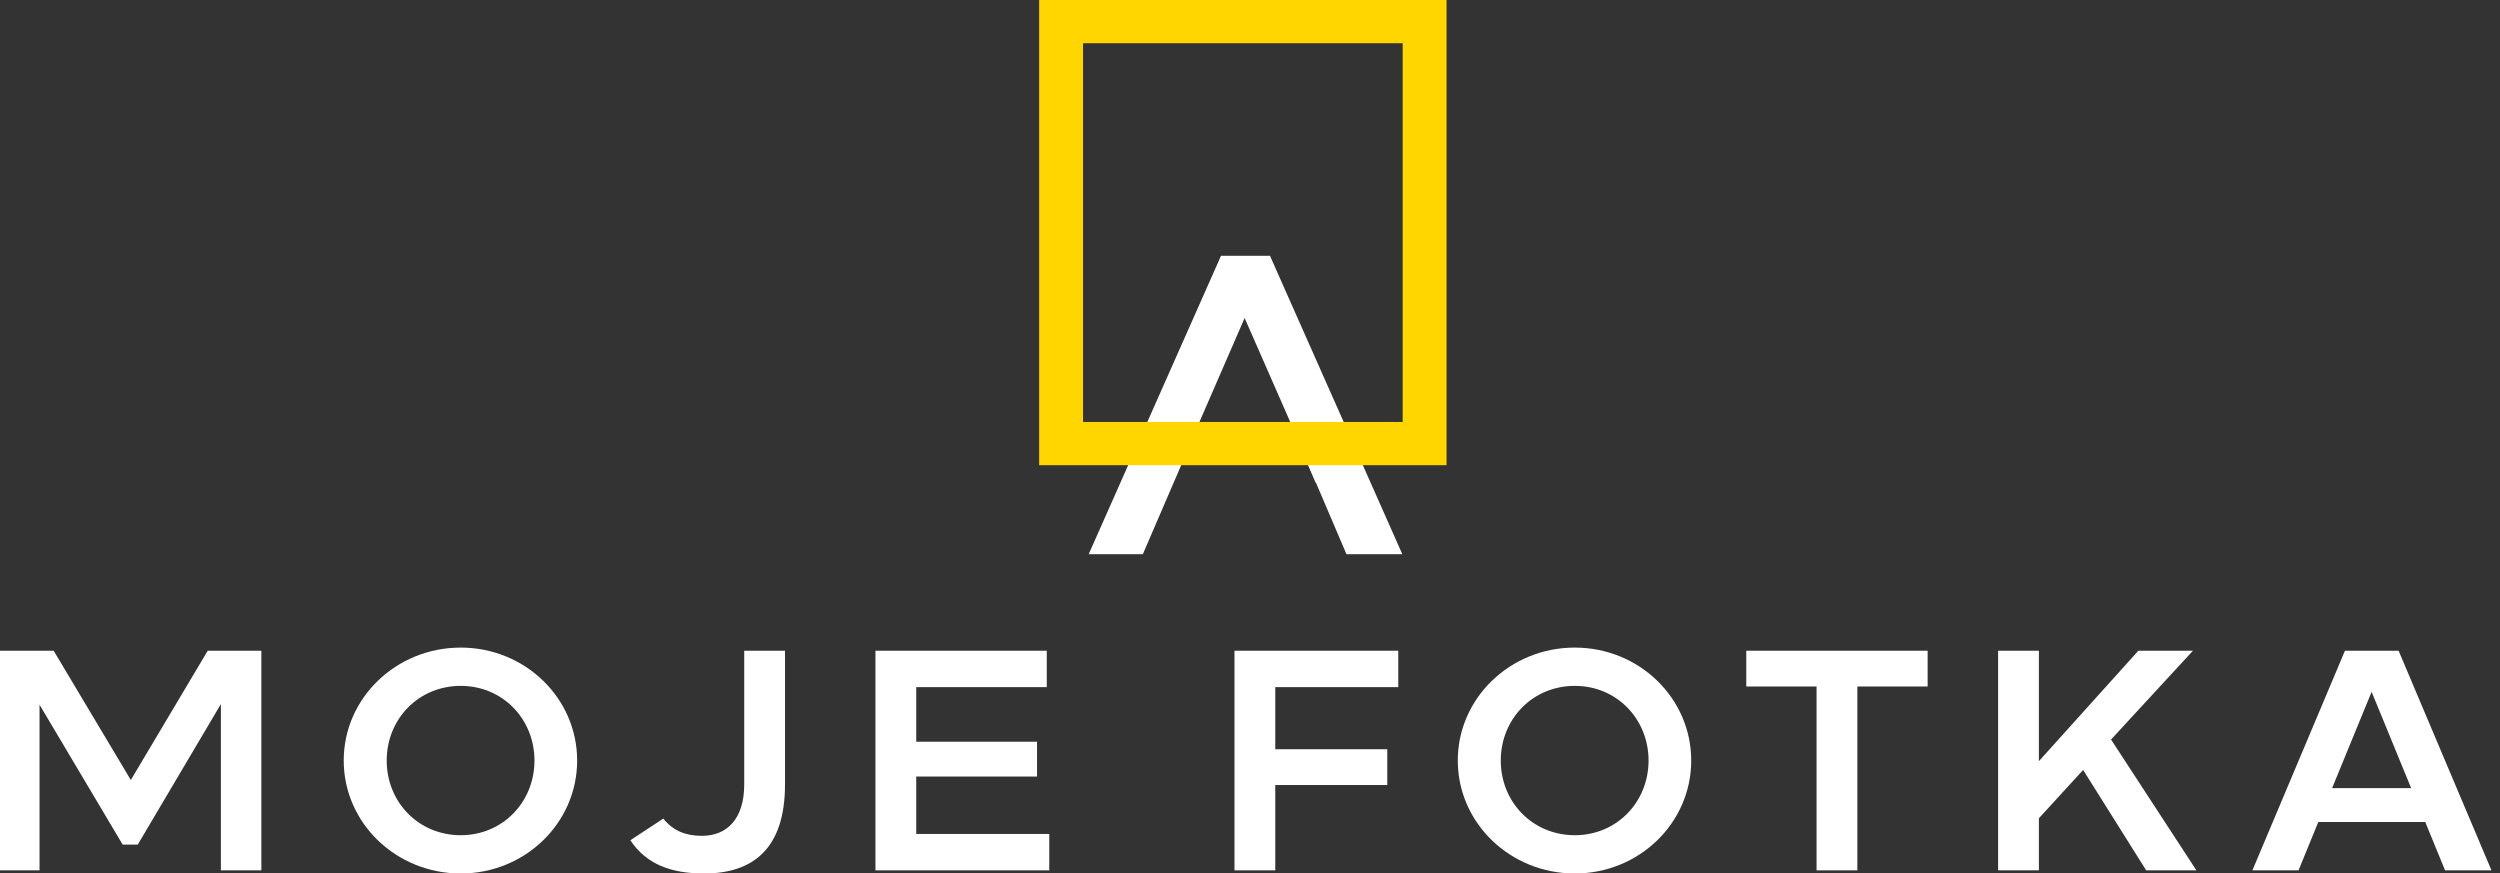
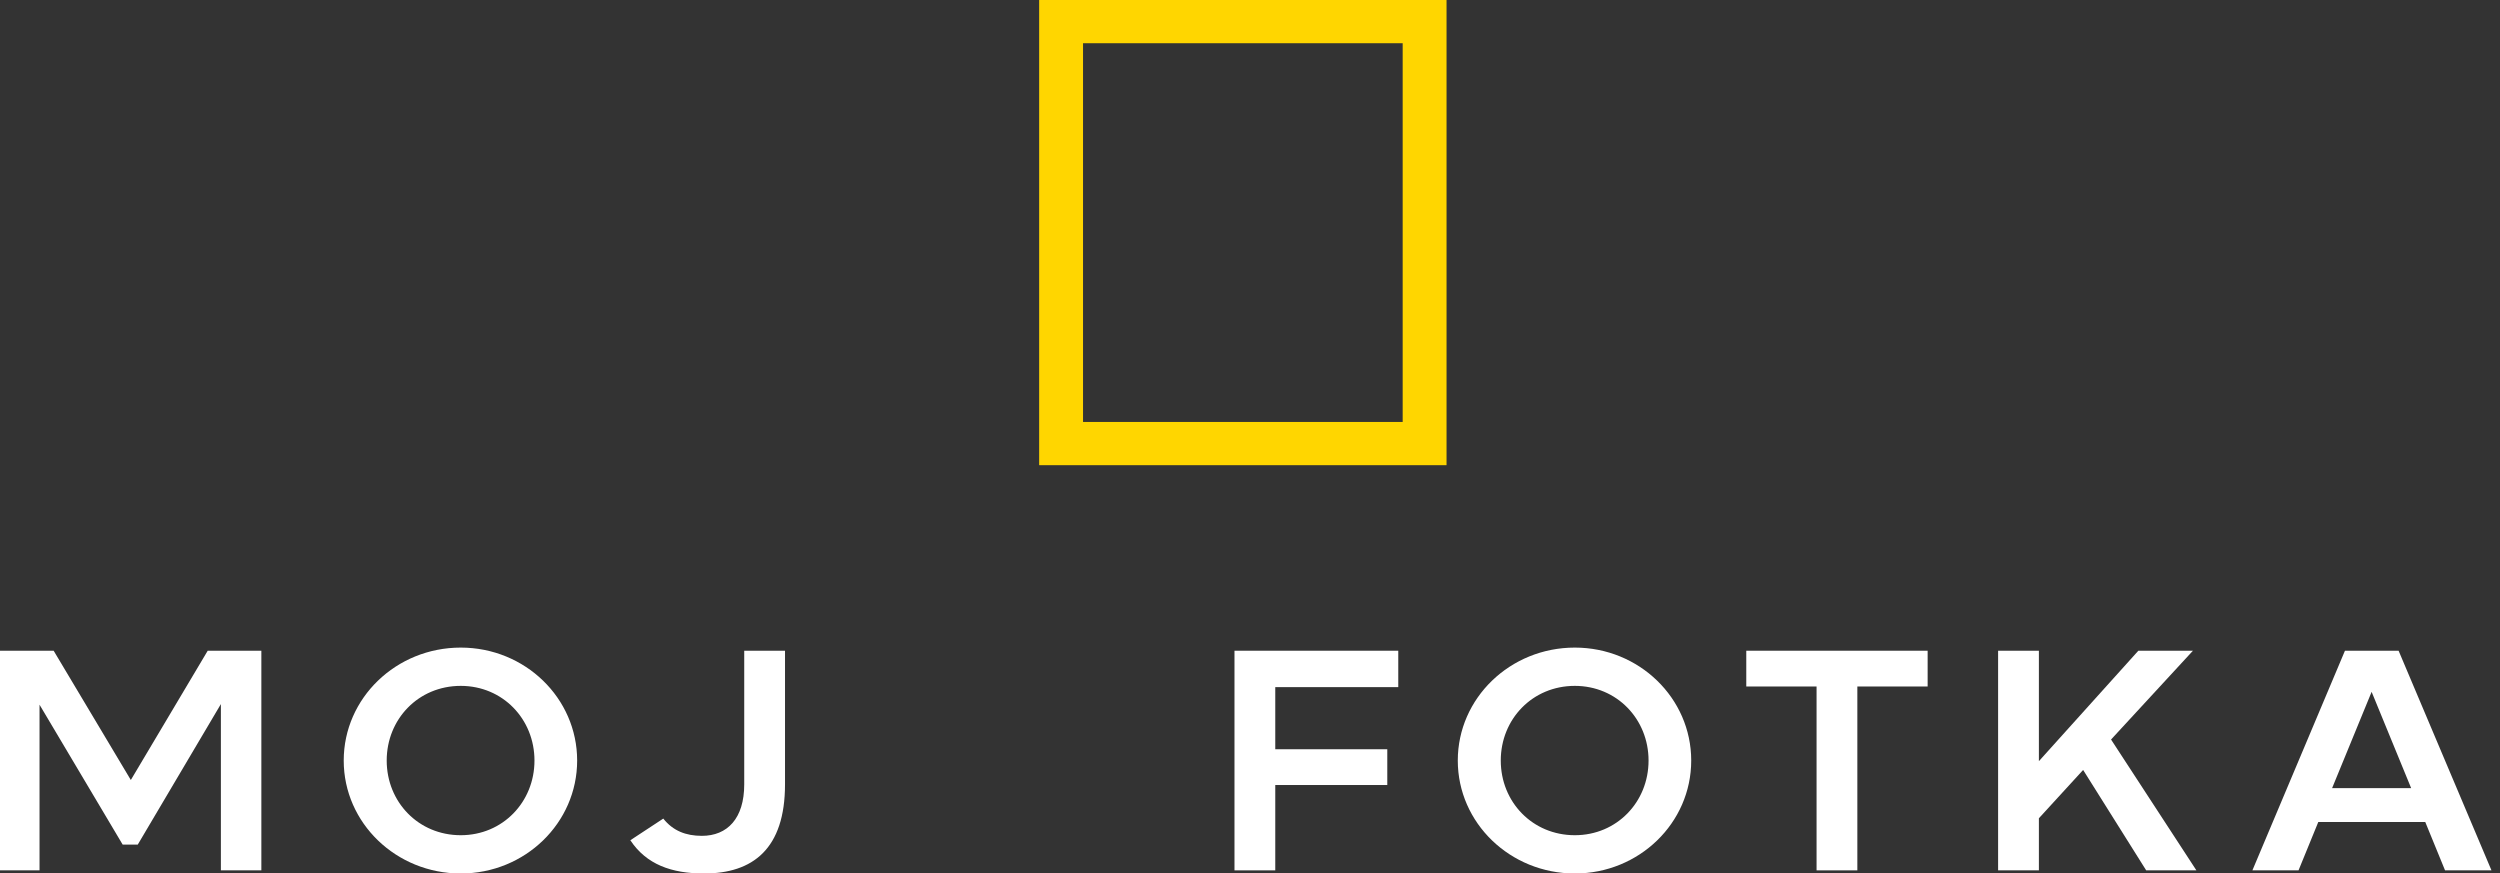
<svg xmlns="http://www.w3.org/2000/svg" width="166" height="58" viewBox="0 0 166 58" fill="none">
  <rect x="0" y="0" width="166" height="58" fill="#333333" stroke="none" />
-   <path d="M84.327 16.985H81.075L72.289 36.799H75.884L79.251 28.984H79.223L82.643 21.116L86.095 28.984H86.036L87.355 32.048H87.378L89.405 36.799H93.114L84.327 16.985Z" fill="white" />
  <path d="M96.05 30.888H79.044V28.018H93.138V2.87H71.913V28.018H79.044V30.888H69V0H96.05V30.888Z" fill="#FFD600" />
  <path d="M162.351 57.792L161.038 54.583H153.934L152.622 57.792H149.559L155.705 43.208H159.267L165.434 57.792H162.351ZM154.851 52.333H160.101L157.476 45.938L154.851 52.333Z" fill="white" />
  <path d="M142.507 57.792L138.32 51.125L135.382 54.333V57.792H132.674V43.208H135.382V50.542L141.986 43.208H145.611L140.174 49.104L145.841 57.792H142.507Z" fill="white" />
  <path d="M127.995 43.208V45.583H123.328V57.792H120.62V45.583H115.953V43.208H127.995Z" fill="white" />
  <path d="M104.568 43C108.839 43 112.297 46.354 112.297 50.5C112.297 54.646 108.839 58 104.568 58C100.276 58 96.797 54.646 96.797 50.5C96.797 46.354 100.276 43 104.568 43ZM104.568 45.542C101.755 45.542 99.651 47.75 99.651 50.5C99.651 53.25 101.755 55.458 104.568 55.458C107.36 55.458 109.464 53.25 109.464 50.5C109.464 47.75 107.36 45.542 104.568 45.542Z" fill="white" />
  <path d="M92.845 43.208V45.625H84.678V49.75H92.116V52.125H84.678V57.792H81.97V43.208H92.845Z" fill="white" />
-   <path d="M69.505 43.208V45.625H60.838V49.25H68.859V51.562H60.838V55.375H69.671V57.792H58.13V43.208H69.505Z" fill="white" />
  <path d="M52.125 43.208V52.083C52.125 56.354 50 58 46.75 58C44.583 58 42.917 57.396 41.854 55.792L44.042 54.354C44.688 55.167 45.542 55.5 46.604 55.5C48.292 55.5 49.417 54.354 49.417 52.083V43.208H52.125Z" fill="white" />
  <path d="M30.593 43C34.864 43 38.323 46.354 38.323 50.5C38.323 54.646 34.864 58 30.593 58C26.302 58 22.823 54.646 22.823 50.5C22.823 46.354 26.302 43 30.593 43ZM30.593 45.542C27.781 45.542 25.677 47.75 25.677 50.5C25.677 53.25 27.781 55.458 30.593 55.458C33.385 55.458 35.489 53.25 35.489 50.5C35.489 47.75 33.385 45.542 30.593 45.542Z" fill="white" />
  <path d="M13.792 43.208H17.354V57.792H14.667V46.75L9.146 56.083H8.146L2.625 46.792V57.792H0V43.208H3.562L8.687 51.792L13.792 43.208Z" fill="white" />
</svg>